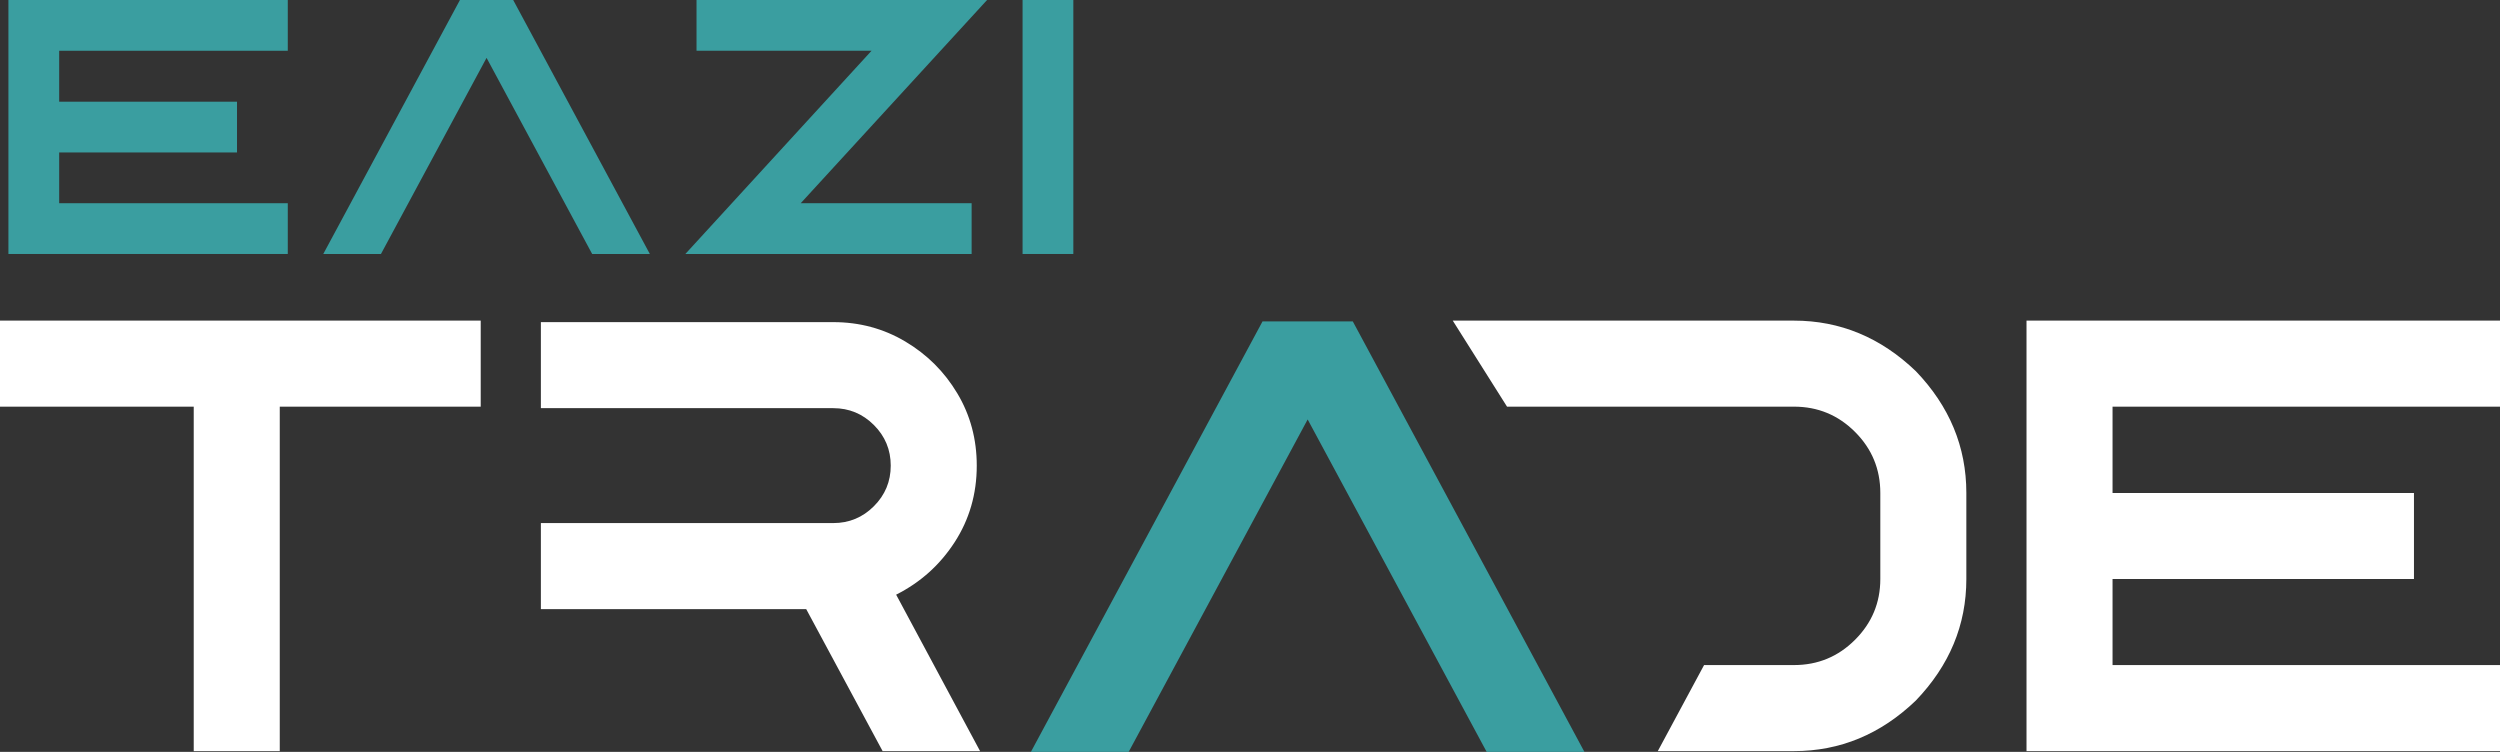
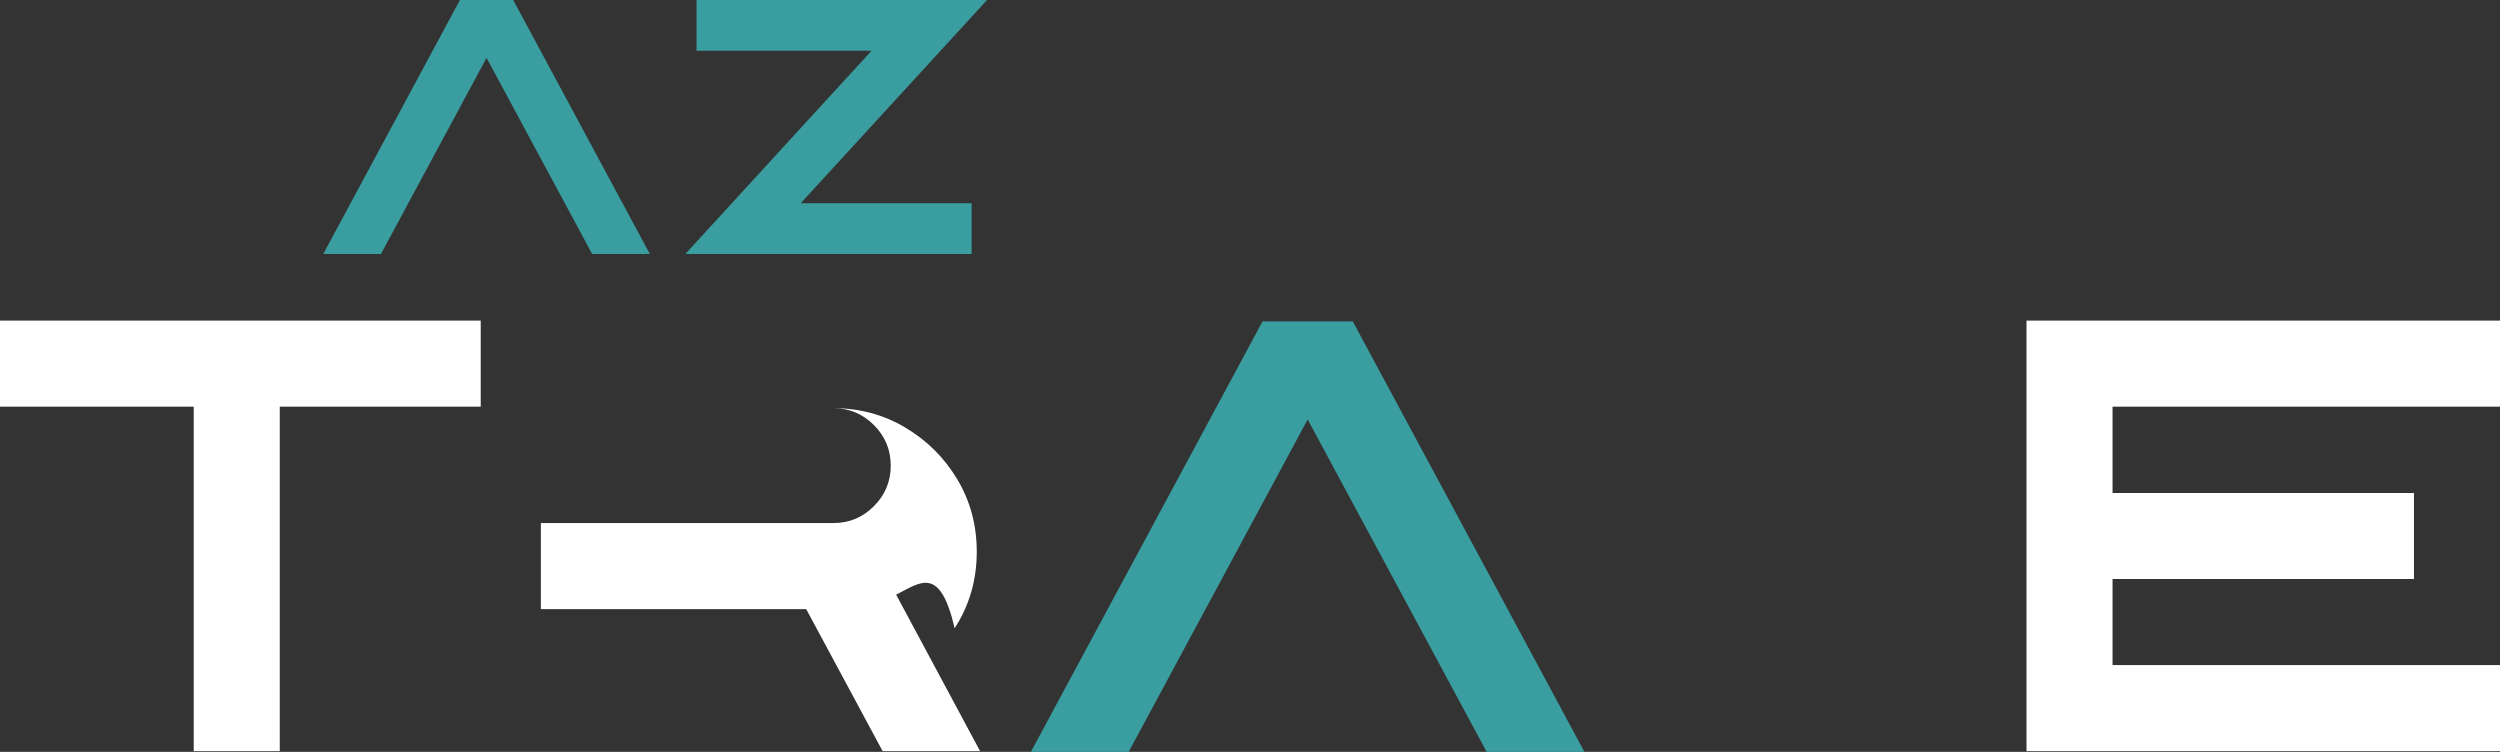
<svg xmlns="http://www.w3.org/2000/svg" version="1.1" id="Layer_1" x="0px" y="0px" width="389.029px" height="116.997px" viewBox="0 0 389.029 116.997" enable-background="new 0 0 389.029 116.997" xml:space="preserve">
  <rect x="0" y="0" width="389.029" height="116.997" fill="#333333" stroke="none" />
  <polyline fill="#FFFFFF" points="74.804,49.893 74.804,63.28 43.534,63.28 43.534,116.88 30.146,116.88 30.146,63.28 0,63.28   0,49.893 74.804,49.893 " />
-   <path fill="#FFFFFF" d="M139.45,92.538l13.06,24.342h-15.166l-11.89-22.096H84.167V81.397h45.5c2.464,0,4.571-0.875,6.319-2.623  s2.622-3.852,2.622-6.318c0-2.465-0.874-4.572-2.622-6.32c-1.748-1.746-3.855-2.621-6.319-2.621h-45.5V50.127h45.5  c4.088,0,7.824,1.006,11.211,3.019c3.386,2.013,6.086,4.704,8.098,8.076c2.013,3.369,3.019,7.115,3.019,11.234  c0,4.4-1.147,8.373-3.44,11.914C146.261,87.913,143.226,90.634,139.45,92.538" />
+   <path fill="#FFFFFF" d="M139.45,92.538l13.06,24.342h-15.166l-11.89-22.096H84.167V81.397h45.5c2.464,0,4.571-0.875,6.319-2.623  s2.622-3.852,2.622-6.318c0-2.465-0.874-4.572-2.622-6.32c-1.748-1.746-3.855-2.621-6.319-2.621h-45.5h45.5  c4.088,0,7.824,1.006,11.211,3.019c3.386,2.013,6.086,4.704,8.098,8.076c2.013,3.369,3.019,7.115,3.019,11.234  c0,4.4-1.147,8.373-3.44,11.914C146.261,87.913,143.226,90.634,139.45,92.538" />
  <polyline fill="#3A9EA0" points="175.635,116.997 160.422,116.997 196.466,50.01 210.509,50.01 246.553,116.997 231.339,116.997   203.488,65.271 175.635,116.997 " />
  <polyline fill="#FFFFFF" points="328.737,116.88 315.349,116.88 315.349,49.893 389.029,49.893 389.029,63.28 328.737,63.28   328.737,76.716 375.641,76.716 375.641,90.104 328.737,90.104 328.737,103.491 389.029,103.491 389.029,116.88 328.737,116.88 " />
-   <polyline fill="#3A9EA0" points="9.209,39.522 1.31,39.522 1.31,0 44.782,0 44.782,7.899 9.209,7.899 9.209,15.825 36.882,15.825   36.882,23.724 9.209,23.724 9.209,31.623 44.782,31.623 44.782,39.522 9.209,39.522 " />
  <polyline fill="#3A9EA0" points="59.282,39.522 50.306,39.522 71.572,0 79.858,0 101.124,39.522 92.148,39.522 75.715,9.004   59.282,39.522 " />
  <polyline fill="#3A9EA0" points="151.197,39.522 106.649,39.522 135.62,7.899 108.388,7.899 108.388,0 153.6,0 124.601,31.623   151.197,31.623 151.197,39.522 " />
-   <rect x="159.124" fill="#3A9EA0" width="7.9" height="39.522" />
-   <path fill="#FFFFFF" d="M298.123,57.756c-5.462-5.242-11.782-7.863-18.959-7.863h-53.098l8.445,13.387h44.652  c3.714,0,6.882,1.311,9.503,3.934c2.622,2.621,3.933,5.789,3.933,9.502v13.387c0,3.684-1.311,6.834-3.933,9.455  c-2.621,2.623-5.789,3.934-9.503,3.934h-13.989l-7.202,13.389h21.191c7.177,0,13.497-2.623,18.959-7.865  c5.243-5.461,7.864-11.764,7.864-18.912V76.716C305.987,69.538,303.366,63.218,298.123,57.756" />
</svg>